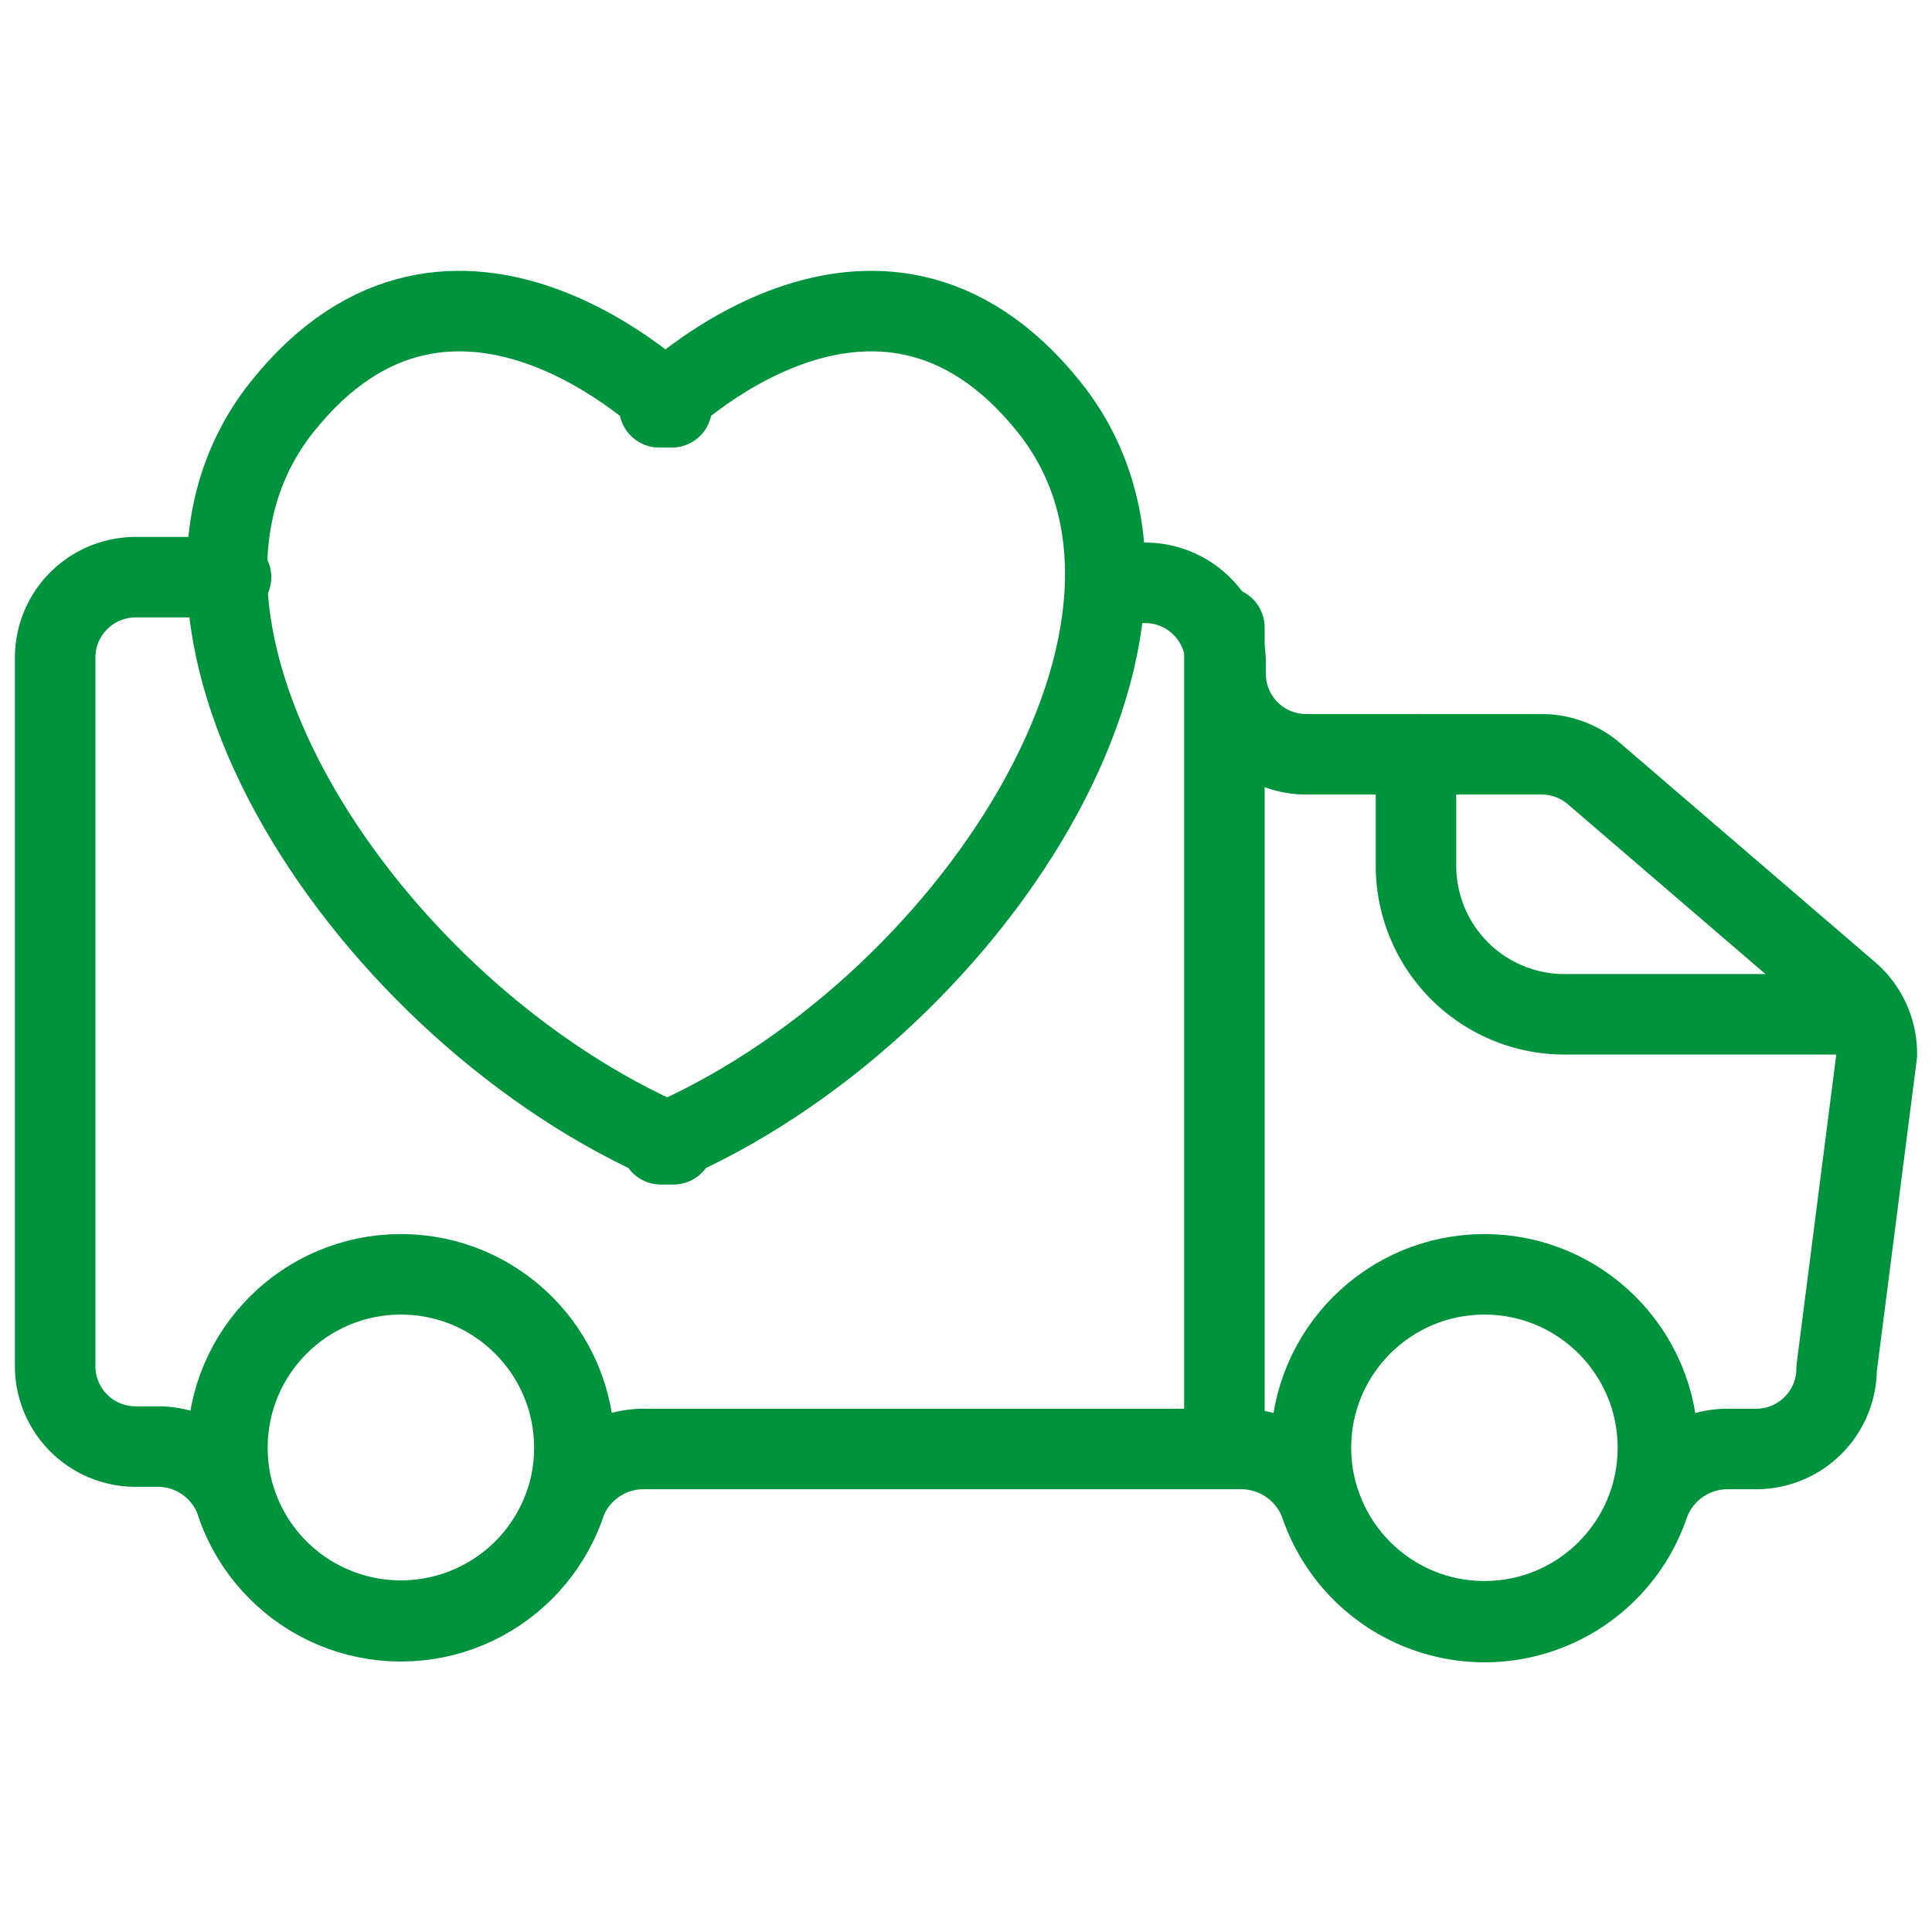
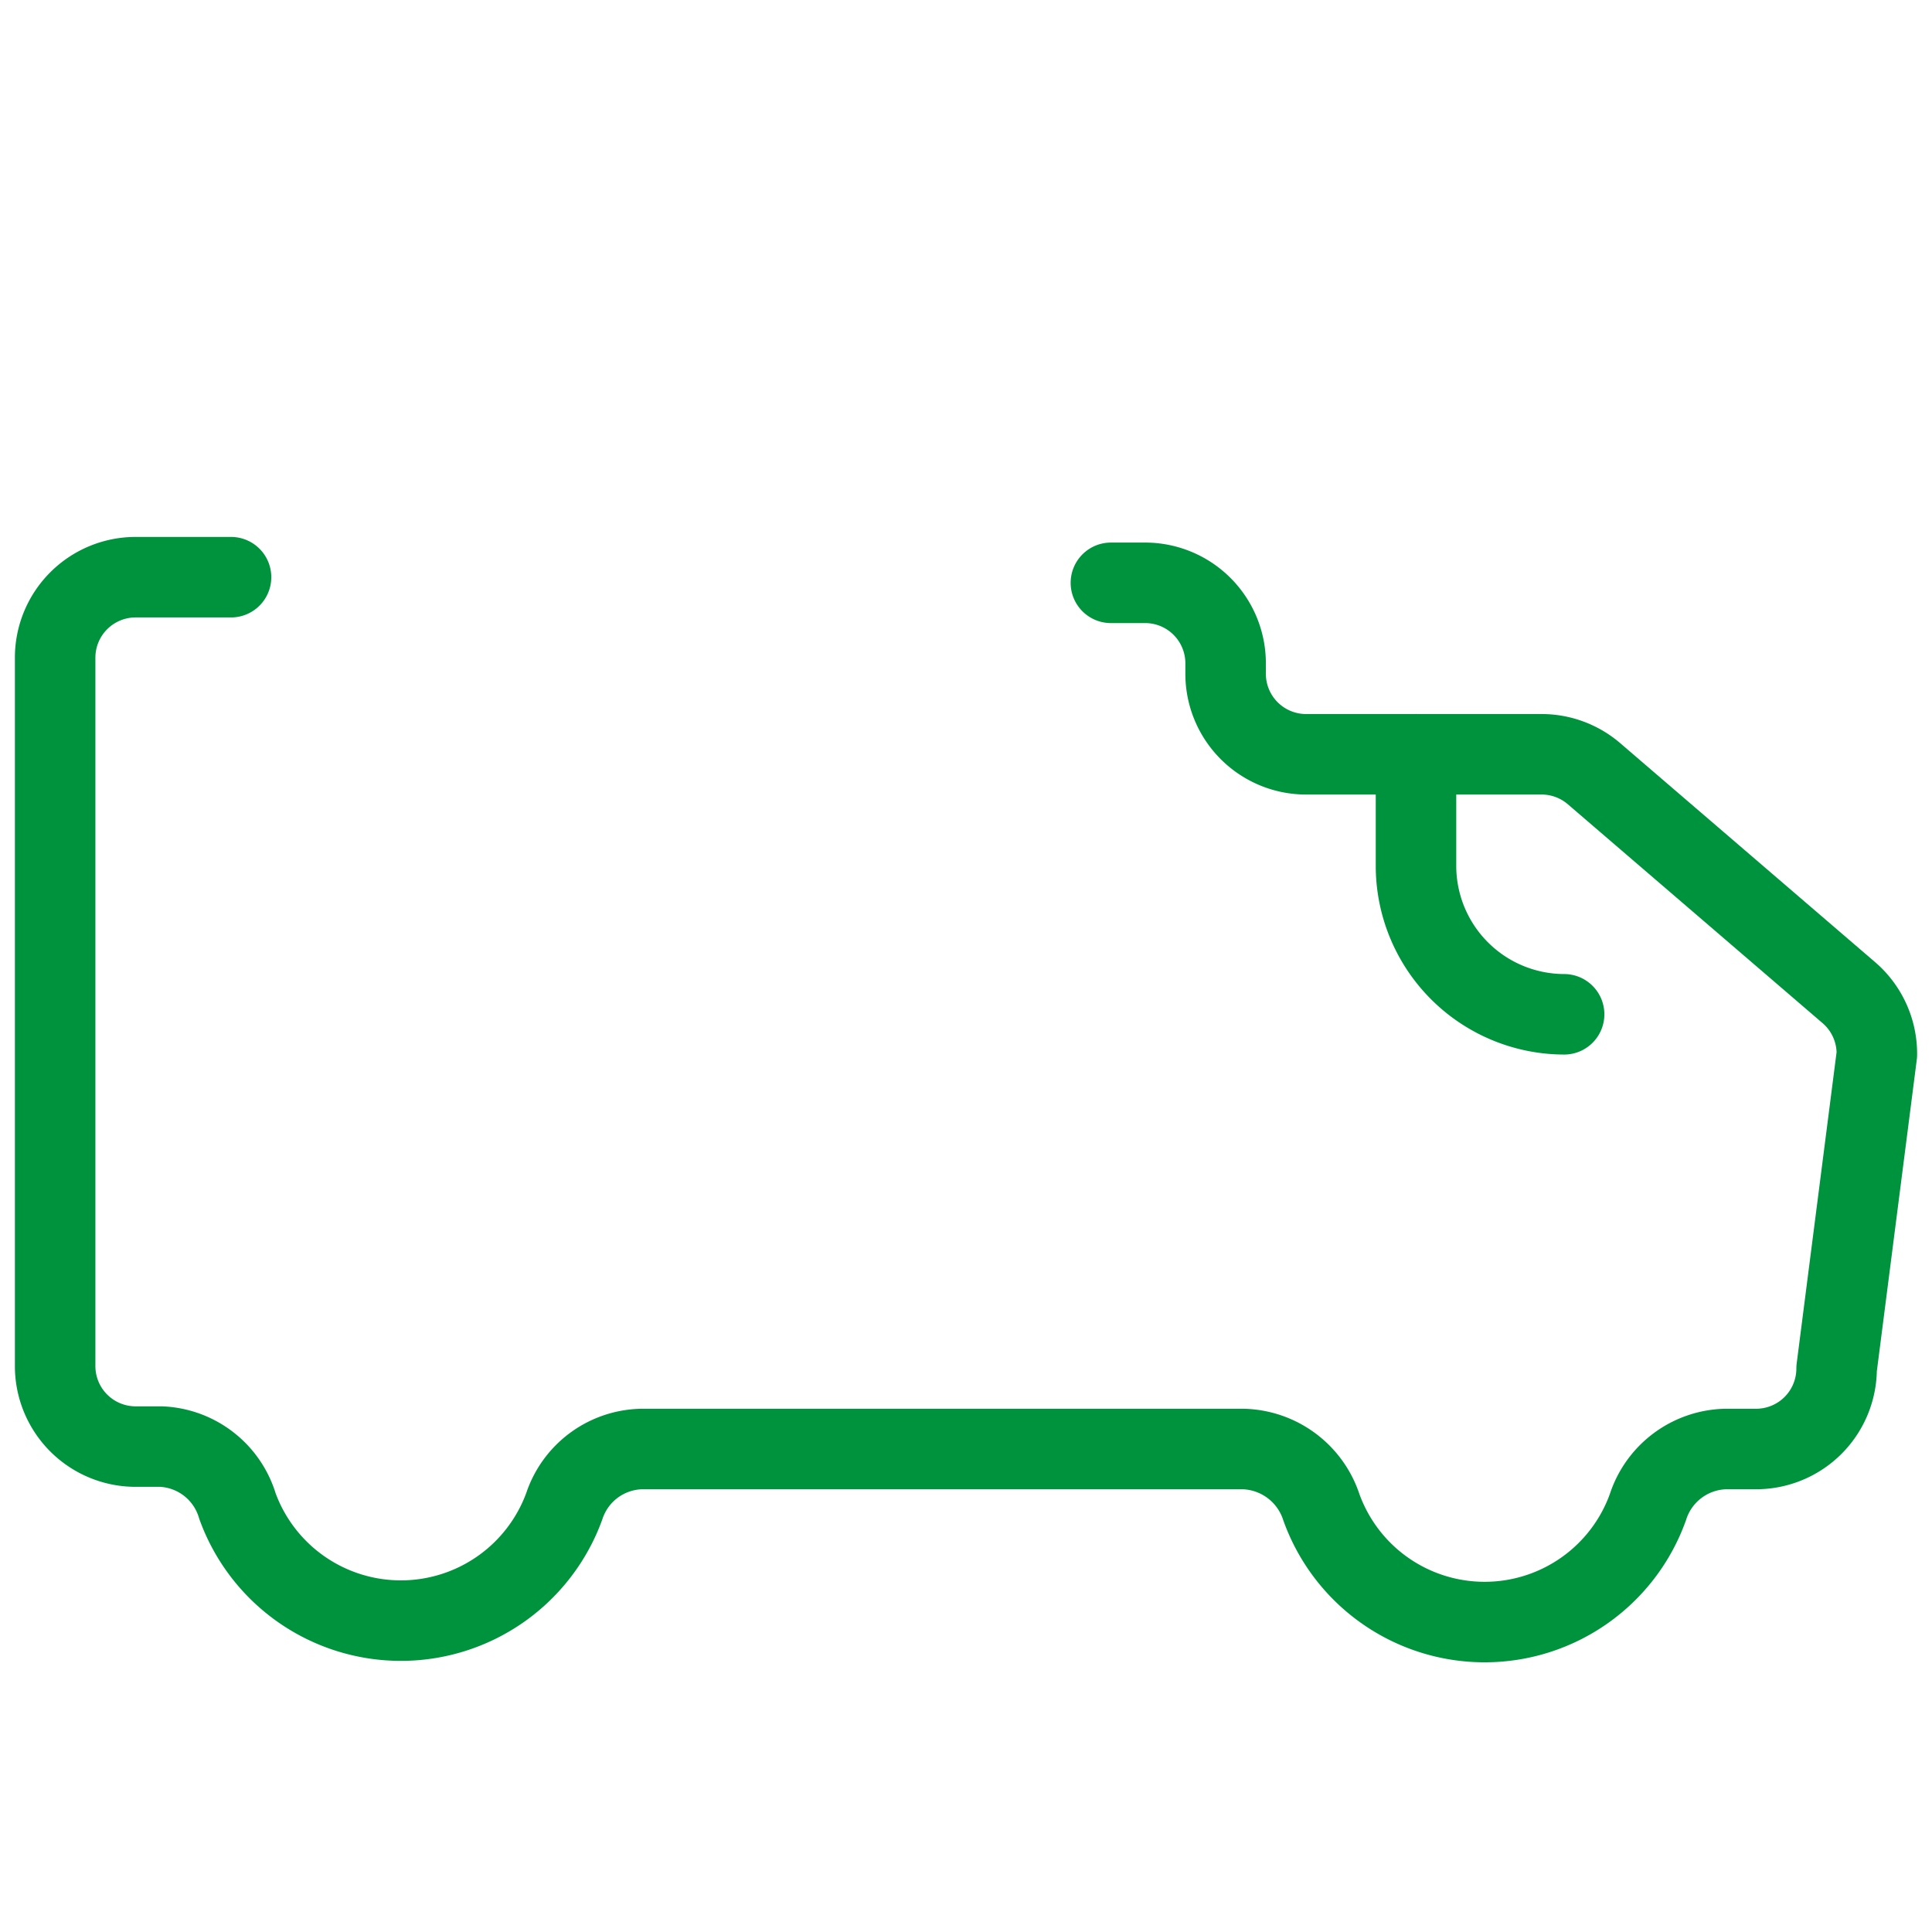
<svg xmlns="http://www.w3.org/2000/svg" width="48" height="48" viewBox="0 0 48 48">
  <defs>
    <style>.cls-1{fill:none;stroke:#00933d;stroke-linecap:round;stroke-linejoin:round;stroke-width:2px;}</style>
  </defs>
  <title>Pünktlichkeit</title>
  <g id="Design">
-     <path class="cls-1" d="M16.73,28.43C9.19,25.2,2.73,15.5,7,10.12s9.69,0,9.69,0h-.31s5.39-5.38,9.69,0S24,25.2,16.42,28.43Z" />
-     <line class="cls-1" x1="30.42" y1="15.59" x2="30.42" y2="35.97" />
-     <path class="cls-1" d="M35.18,18.74v2.77a3.69,3.69,0,0,0,3.68,3.69h6.79" />
+     <path class="cls-1" d="M35.18,18.74v2.77a3.69,3.69,0,0,0,3.68,3.69" />
    <path class="cls-1" d="M5.74,14.34H3.37a2,2,0,0,0-2,2V33.94a2,2,0,0,0,2,2H4A2.07,2.07,0,0,1,5.9,37.42a4.32,4.32,0,0,0,8.12,0A2.07,2.07,0,0,1,16,36H30.88a2.1,2.1,0,0,1,1.95,1.45,4.31,4.31,0,0,0,8.11,0A2.08,2.08,0,0,1,42.88,36h.75a2,2,0,0,0,2-2l1-7.8a2,2,0,0,0-.71-1.55L39.6,19.22a2,2,0,0,0-1.31-.48H32.45a2,2,0,0,1-2-2v-.26a2,2,0,0,0-2-2h-.85" />
-     <circle class="cls-1" cx="9.96" cy="35.97" r="4.31" />
-     <circle class="cls-1" cx="36.88" cy="35.97" r="4.31" />
  </g>
</svg>